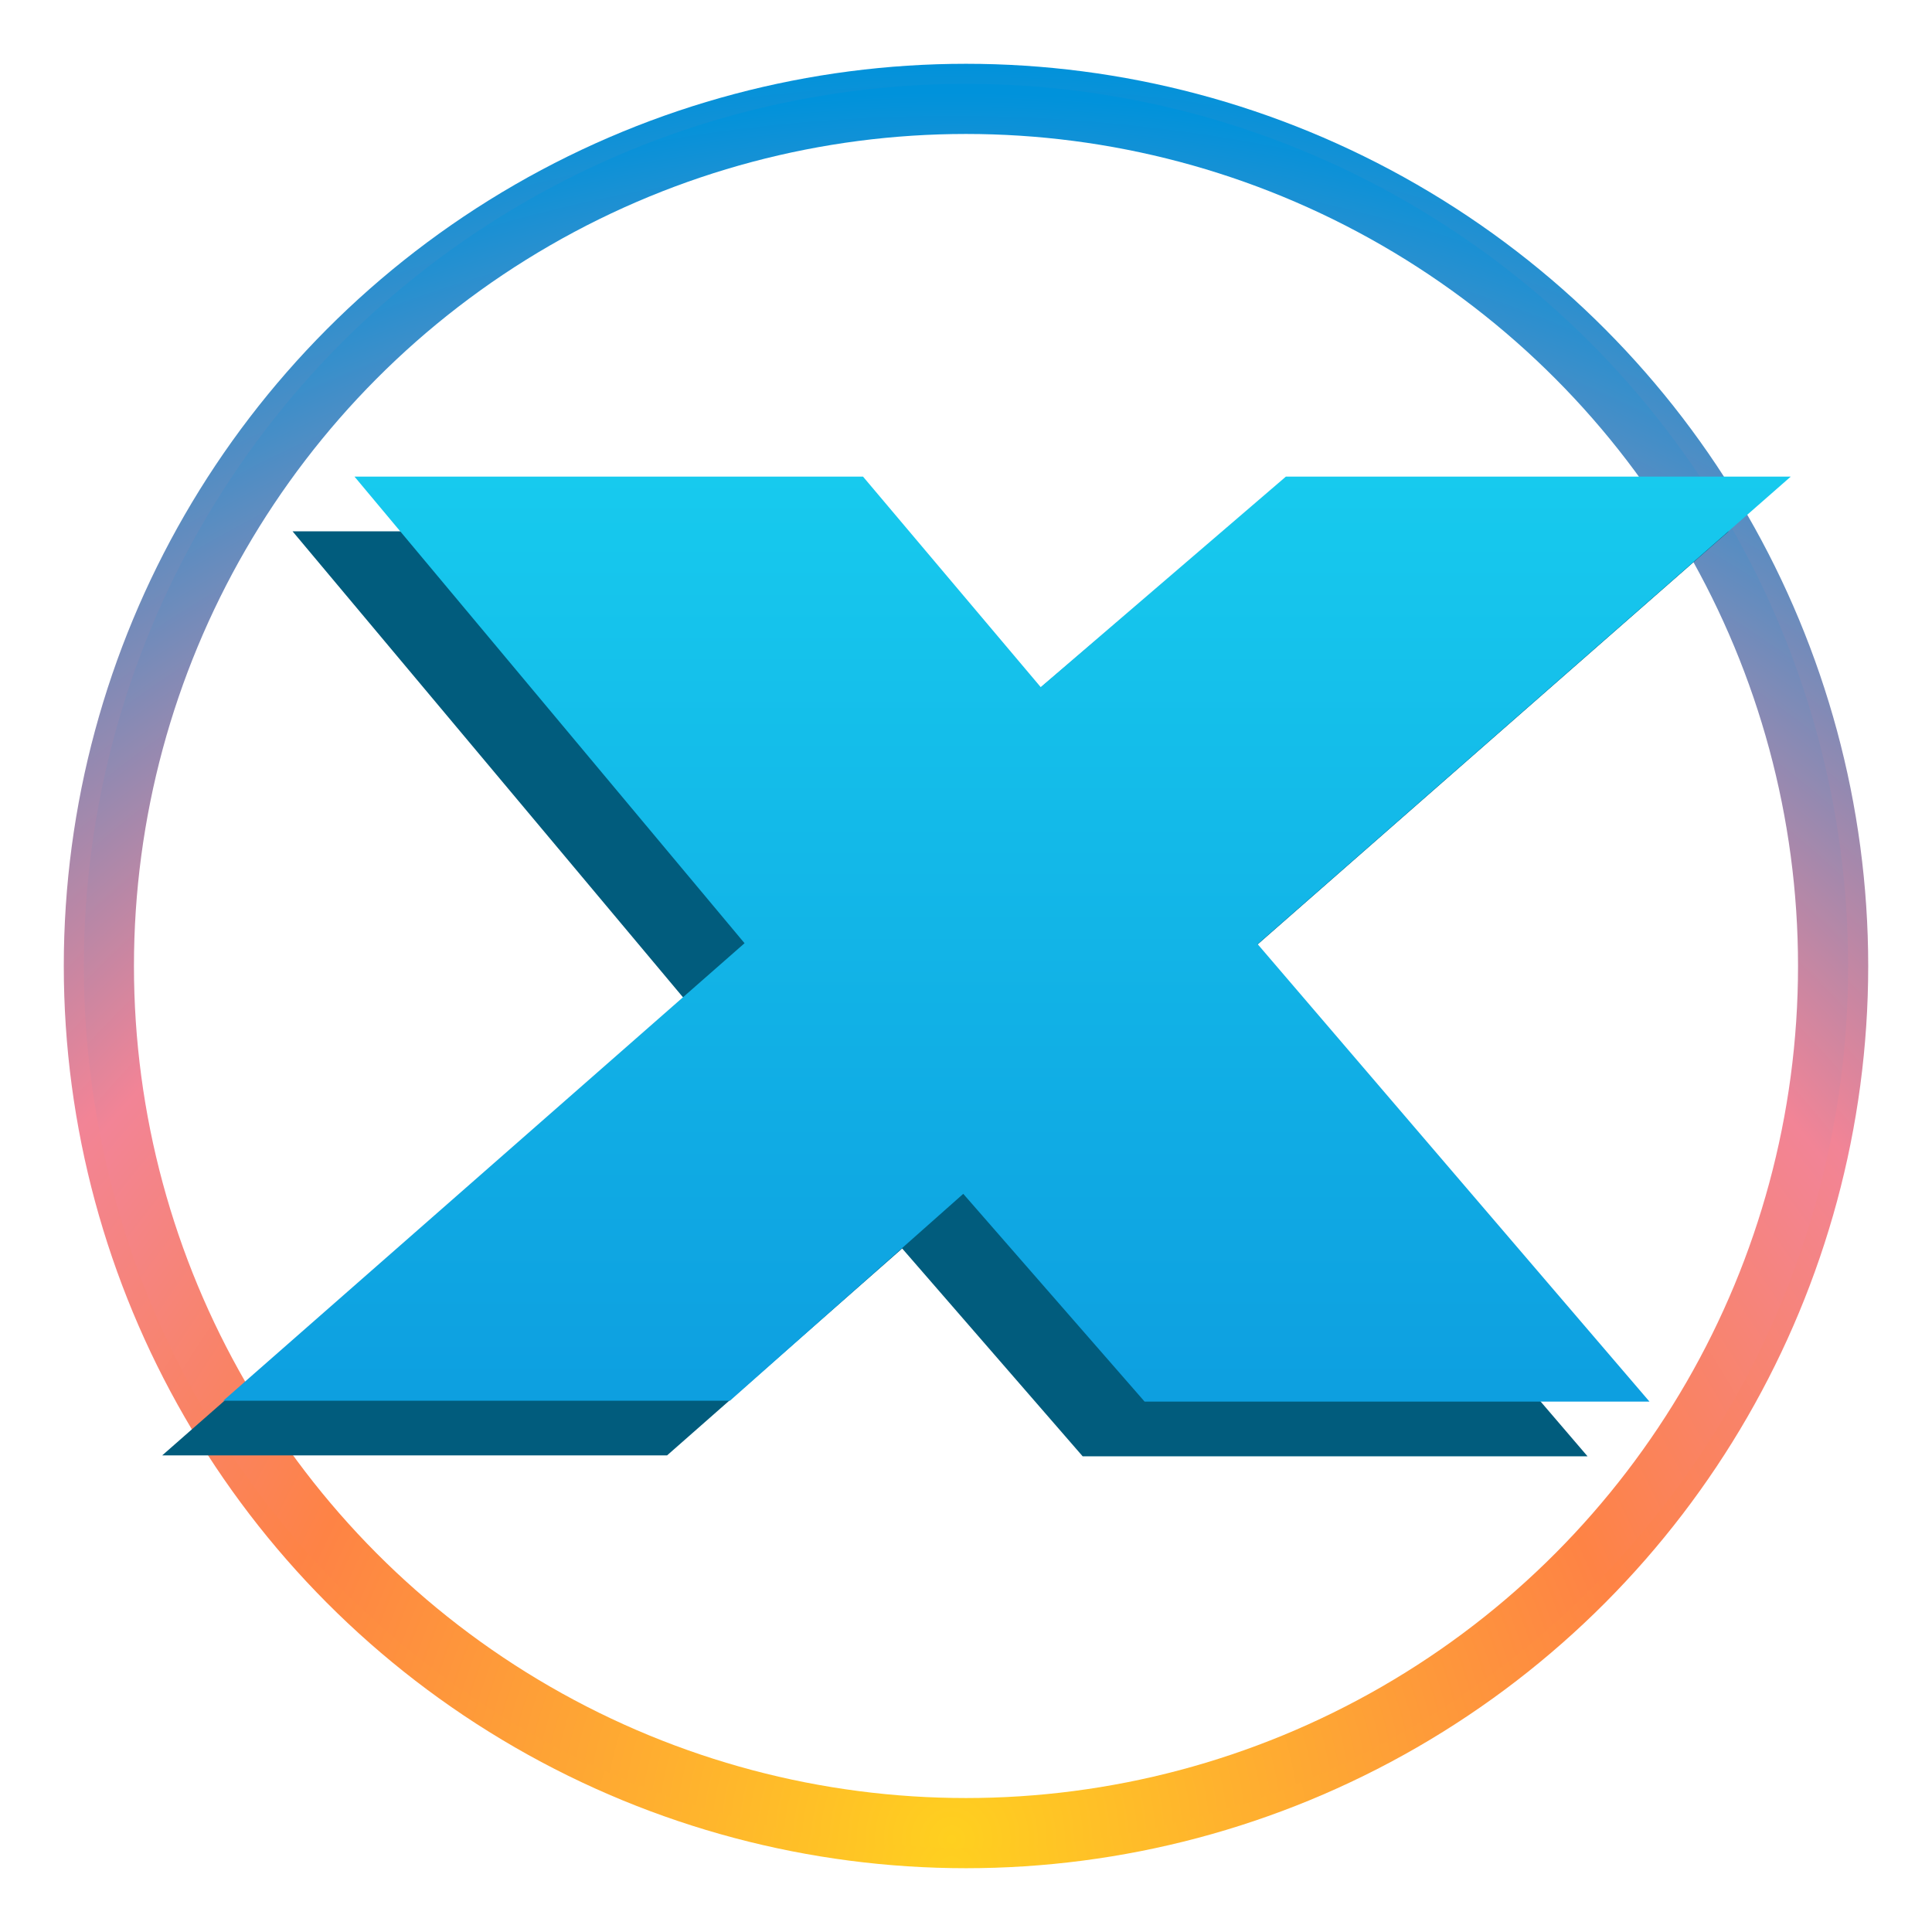
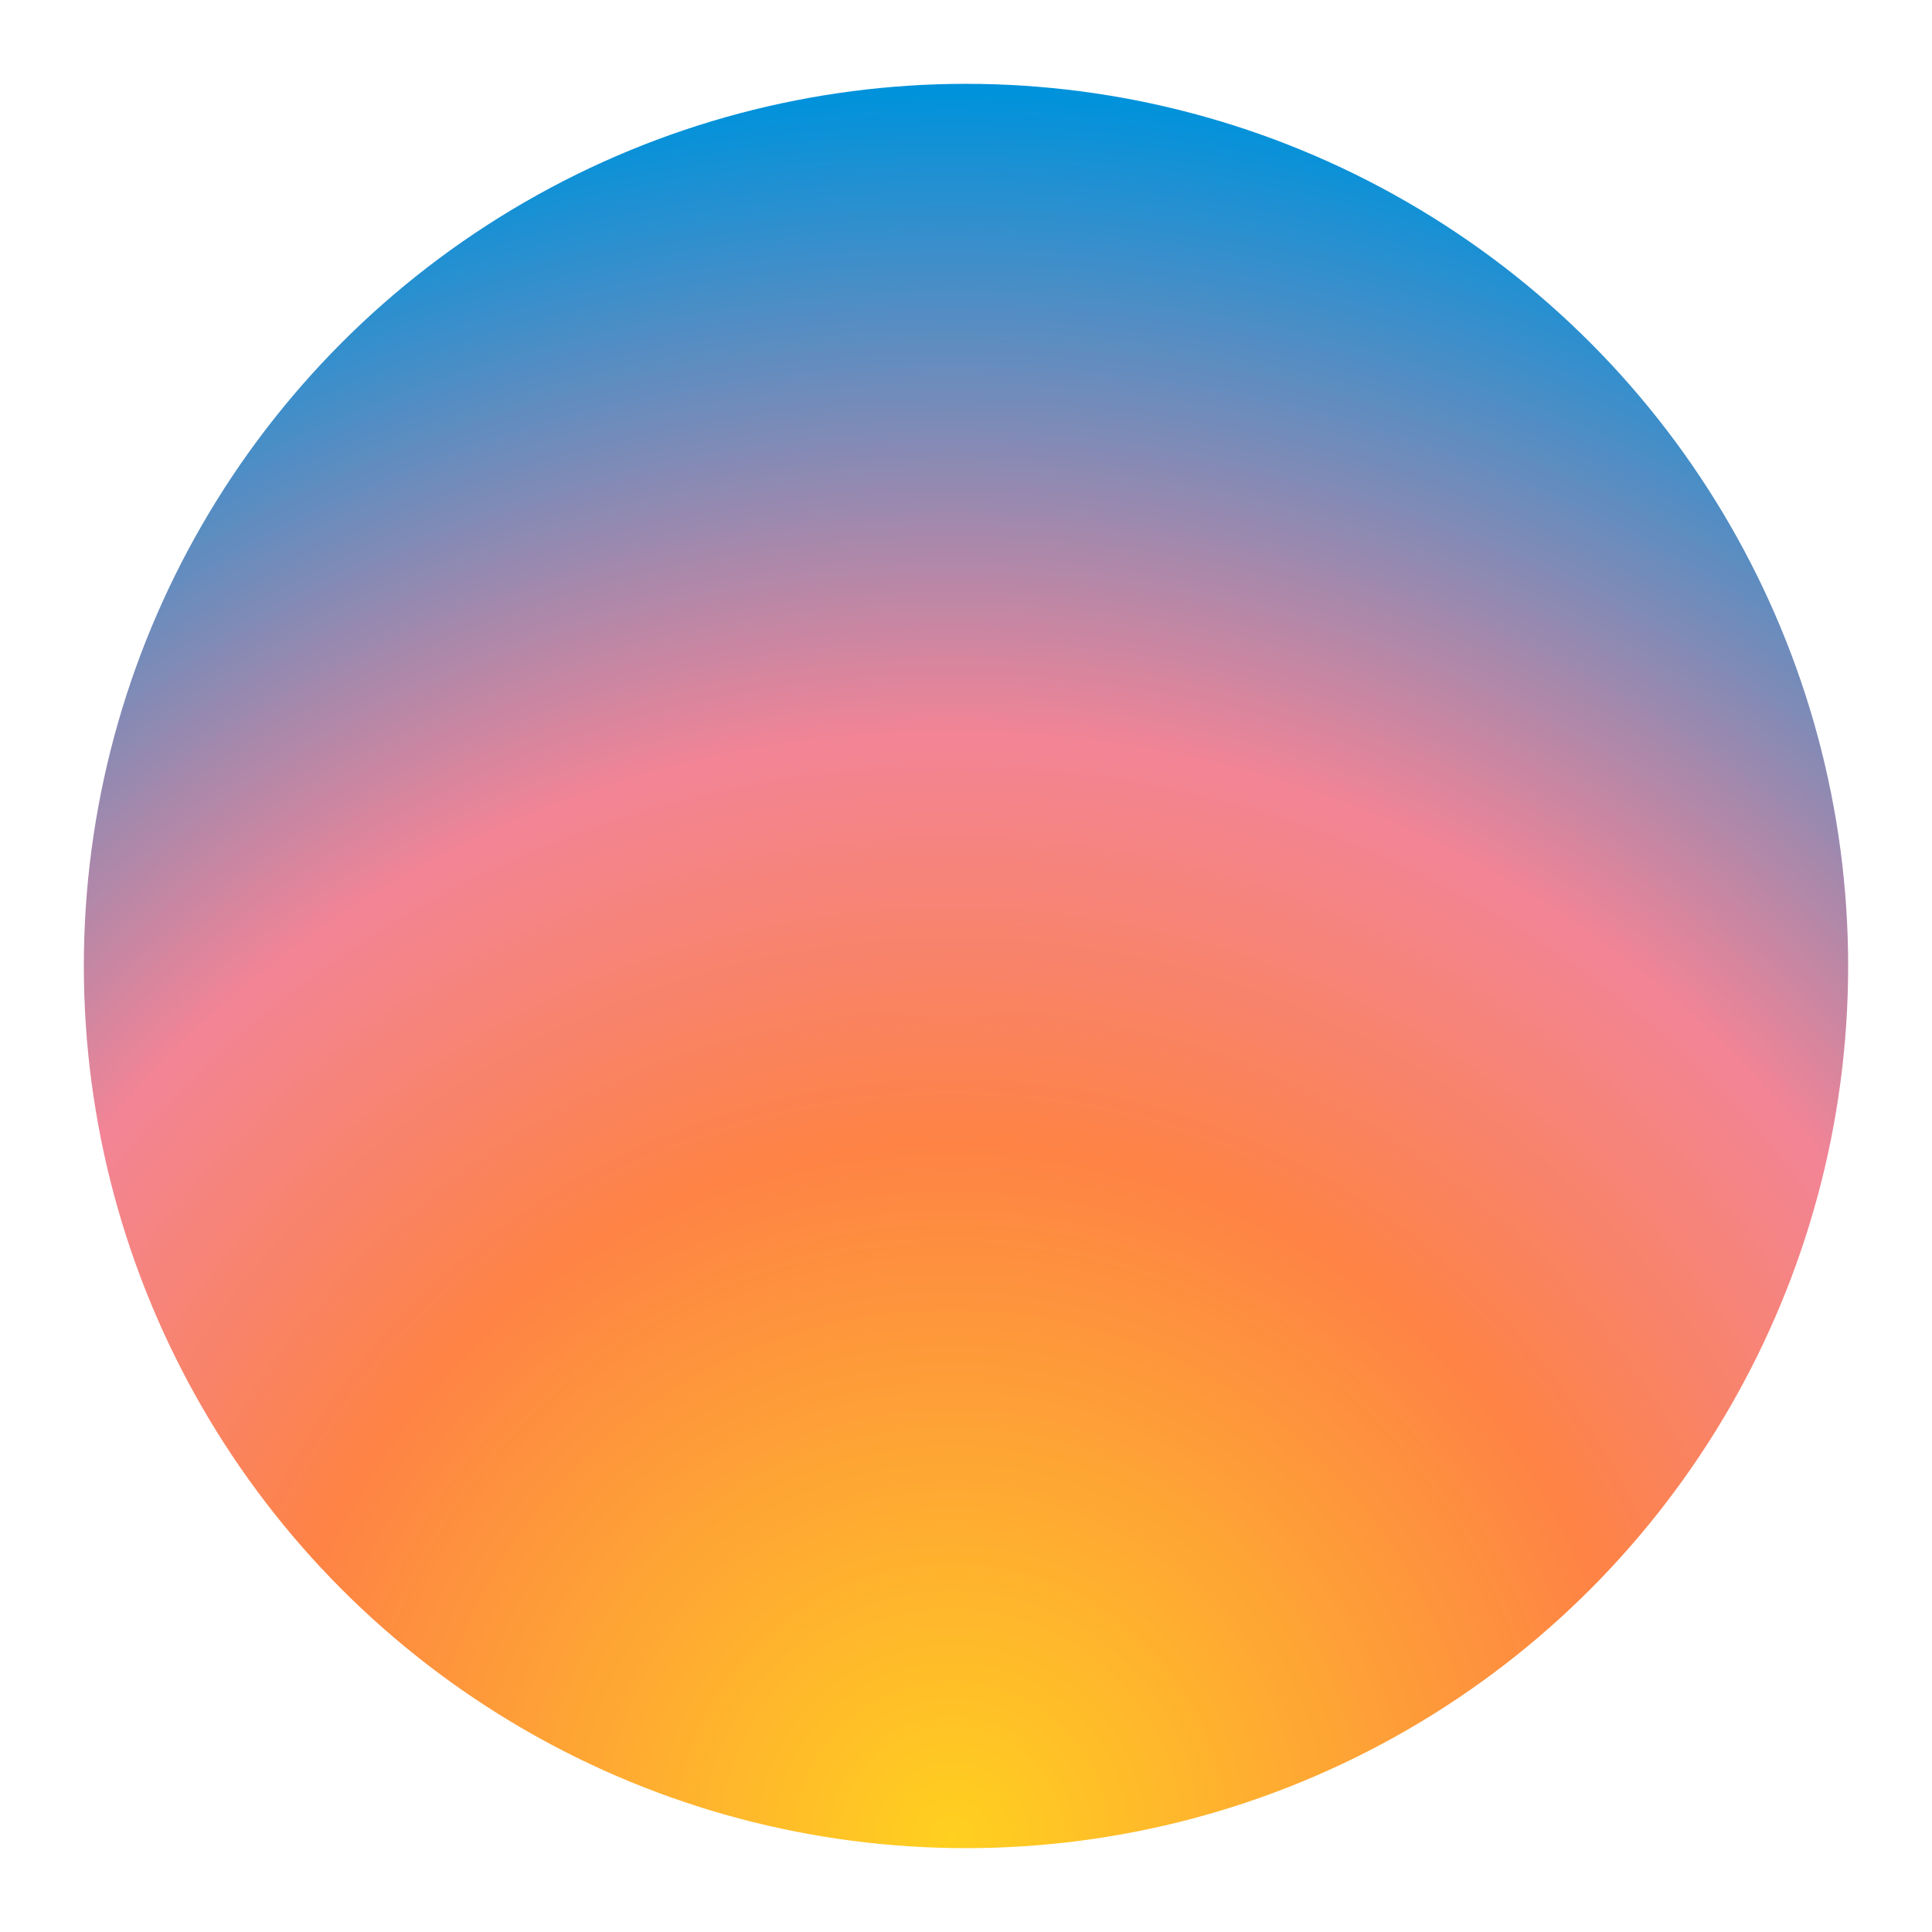
<svg xmlns="http://www.w3.org/2000/svg" viewBox="0 0 212 212" fill="none">
  <g filter="url(#filter0_f_2244_28716)">
-     <circle cx="106" cy="106" r="99" fill="url(#paint0_radial_2244_28716)" />
-   </g>
+     </g>
  <ellipse cx="105.999" cy="105.999" rx="96.8" ry="96.8" fill="url(#paint1_radial_2244_28716)" />
-   <ellipse cx="105.999" cy="106" rx="91.3" ry="91.3" fill="white" />
  <style type="text/css">
		.st0{fill:url(#SVGID_1_);}
		.st1{fill:#FFFFFF;}
		.st2{fill:#015C7D;}
		.st3{fill:url(#SVGID_00000106858091260081003640000013964381102212676274_);}
	</style>
-   <path class="st2" d="M32.1,58.3h55.8l19.3,23.1l27.1-23.1h55.4l-58.5,51.3l43,50.2h-55.4L99,137l-25.8,22.7H17.8L75,109.5L32.1,58.3  z" />
  <linearGradient id="SVGID_00000125582662270851921780000002020611930353137836_" gradientUnits="userSpaceOnUse" x1="110.483" y1="52.303" x2="110.483" y2="153.739">
    <stop offset="0" style="stop-color:#17CAEE" />
    <stop offset="1" style="stop-color:#0D9FE0" />
  </linearGradient>
-   <path style="fill:url(#SVGID_00000125582662270851921780000002020611930353137836_);" d="M38.9,52.3h55.8l19.5,23.1l26.9-23.1h55.4  L138,103.6l43,50.2h-55.4L105.7,131l-25.6,22.7H24.5l57.2-50.2L38.9,52.3z" />
  <defs>
    <filter id="filter0_f_2244_28716" x="0" y="0" width="212" height="212" filterUnits="userSpaceOnUse" color-interpolation-filters="sRGB">
      <feFlood flood-opacity="0" result="BackgroundImageFix" />
      <feBlend mode="normal" in="SourceGraphic" in2="BackgroundImageFix" result="shape" />
      <feGaussianBlur stdDeviation="3.5" result="effect1_foregroundBlur_2244_28716" />
    </filter>
    <radialGradient id="paint0_radial_2244_28716" cx="0" cy="0" r="1" gradientUnits="userSpaceOnUse" gradientTransform="translate(104.386 205) rotate(-90) scale(198)">
      <stop stop-color="#FFD01F" />
      <stop offset="0.399" stop-color="#FE8345" />
      <stop offset="0.633" stop-color="#F28496" />
      <stop offset="1" stop-color="#0092DB" />
    </radialGradient>
    <radialGradient id="paint1_radial_2244_28716" cx="0" cy="0" r="1" gradientUnits="userSpaceOnUse" gradientTransform="translate(104.421 202.799) rotate(-90) scale(193.6 193.6)">
      <stop stop-color="#FFD01F" />
      <stop offset="0.399" stop-color="#FE8345" />
      <stop offset="0.633" stop-color="#F28496" />
      <stop offset="1" stop-color="#0092DB" />
    </radialGradient>
  </defs>
</svg>